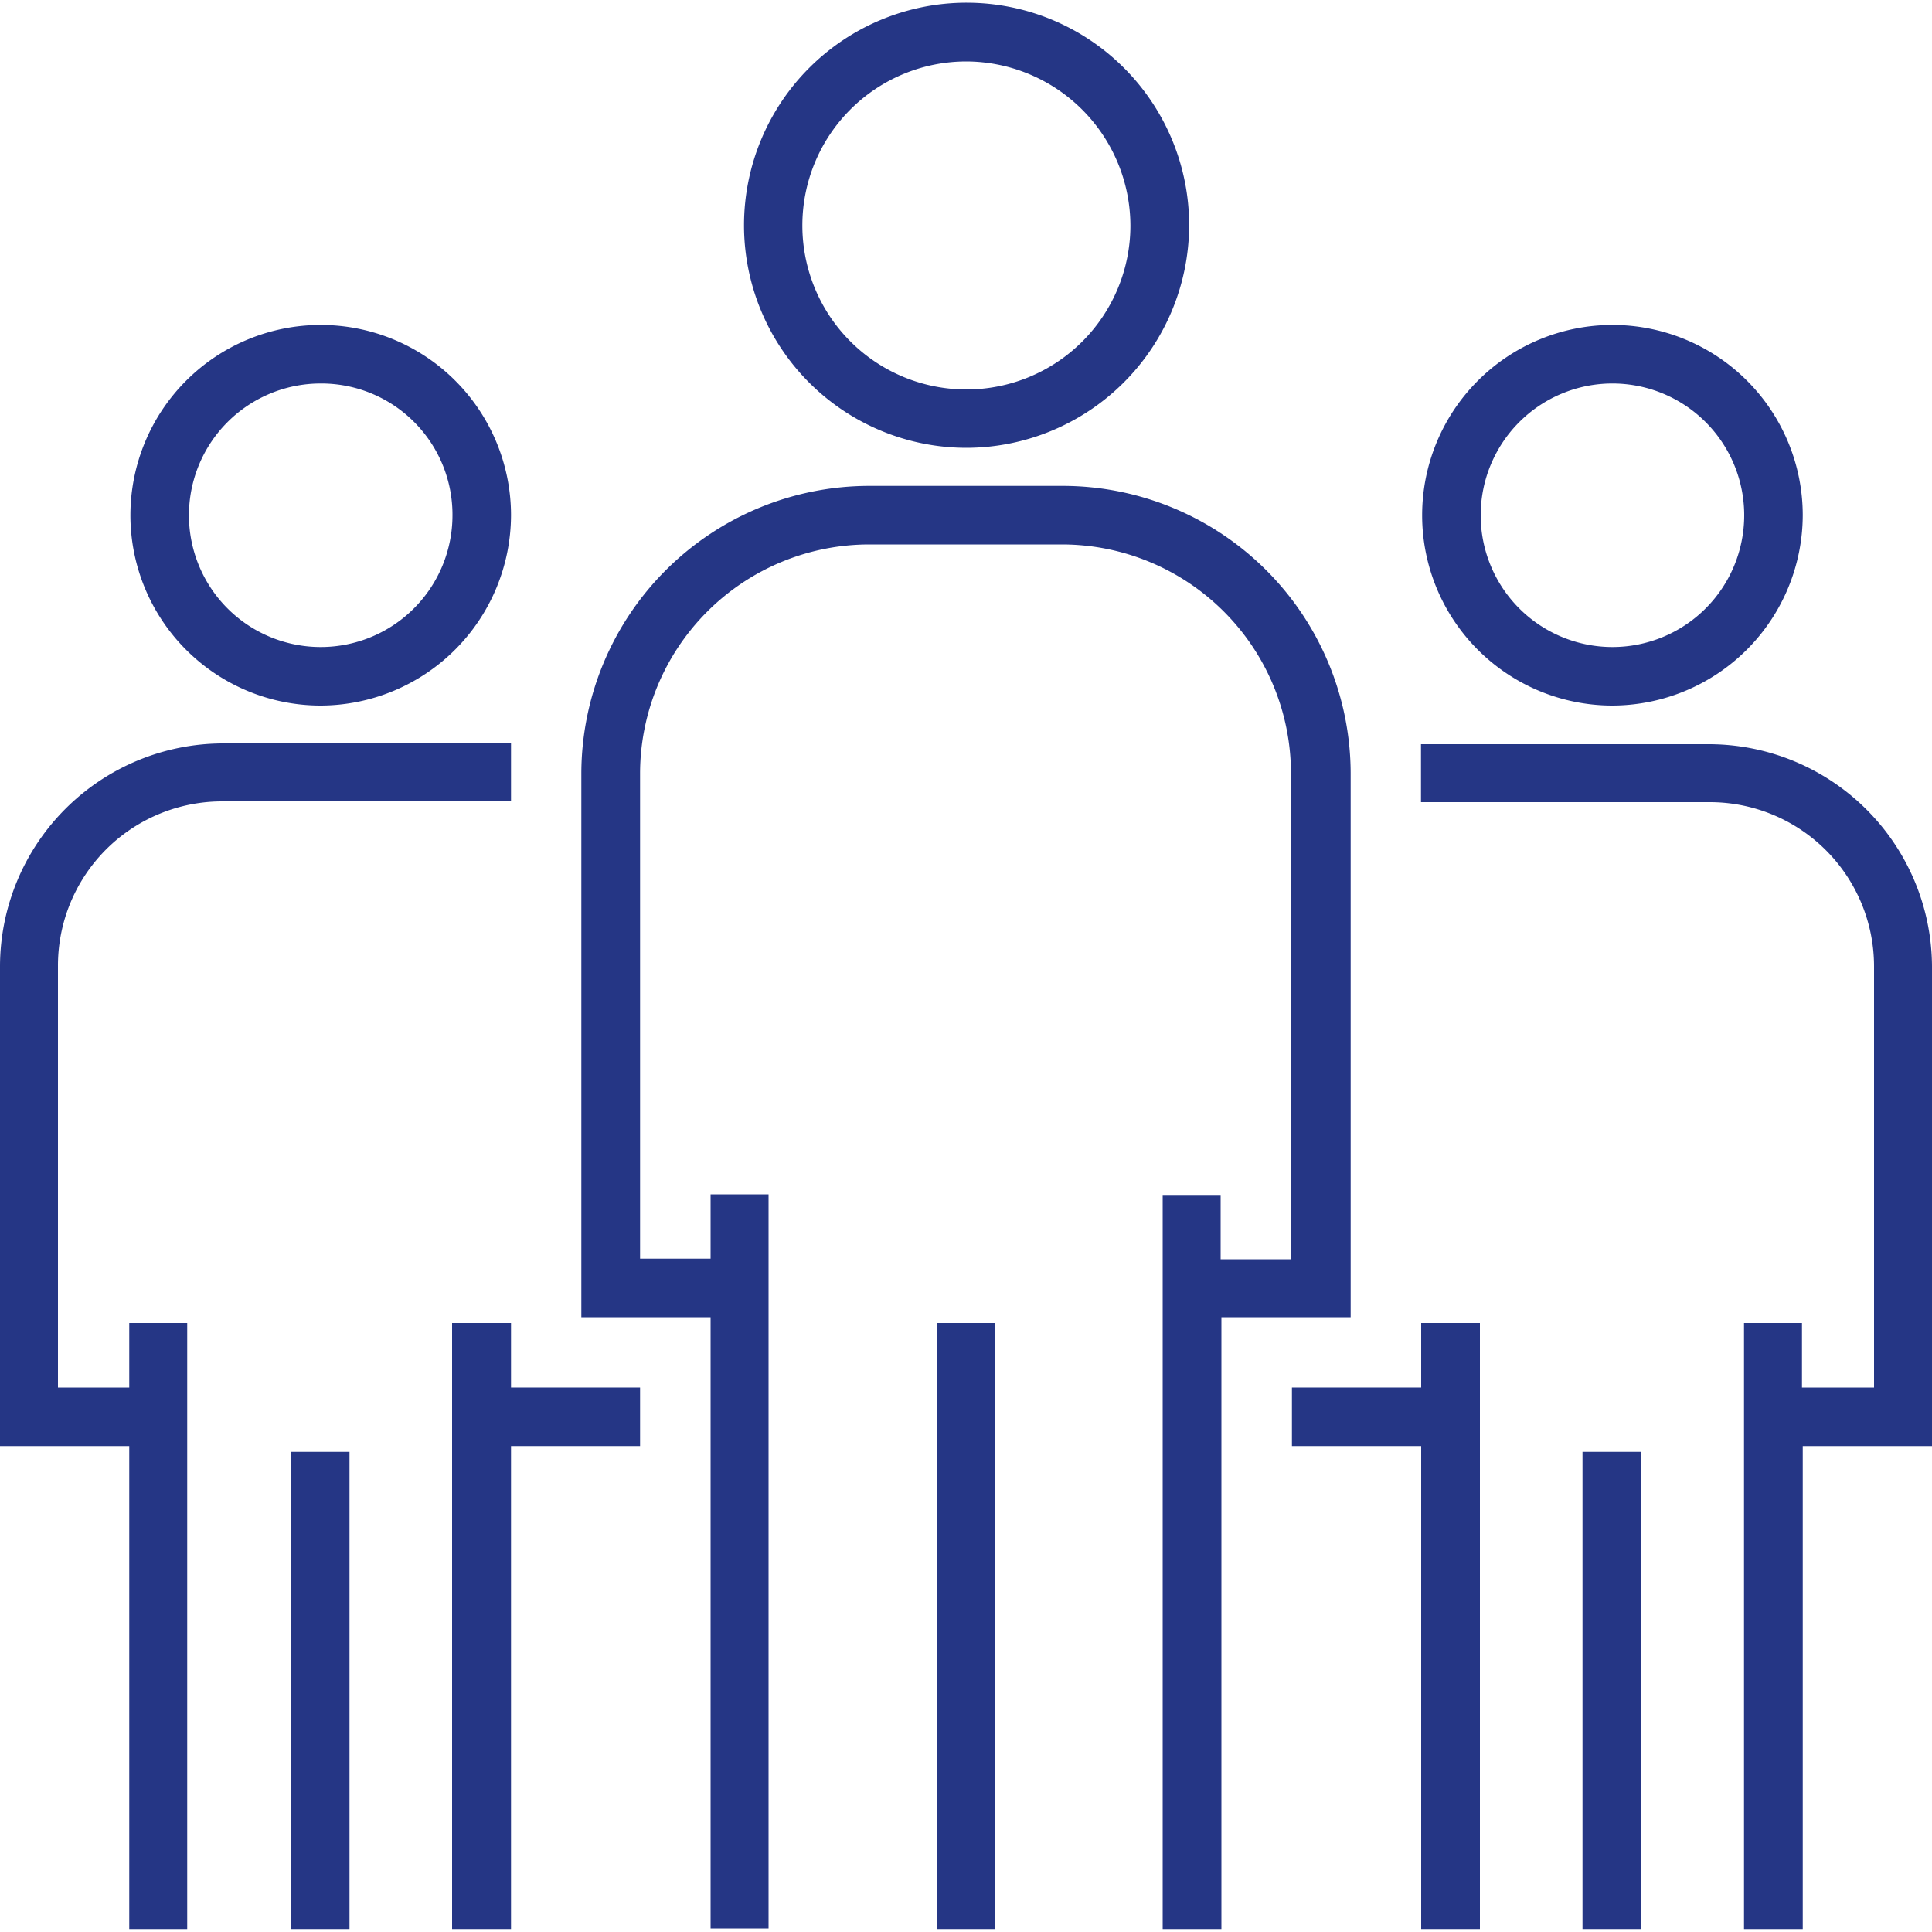
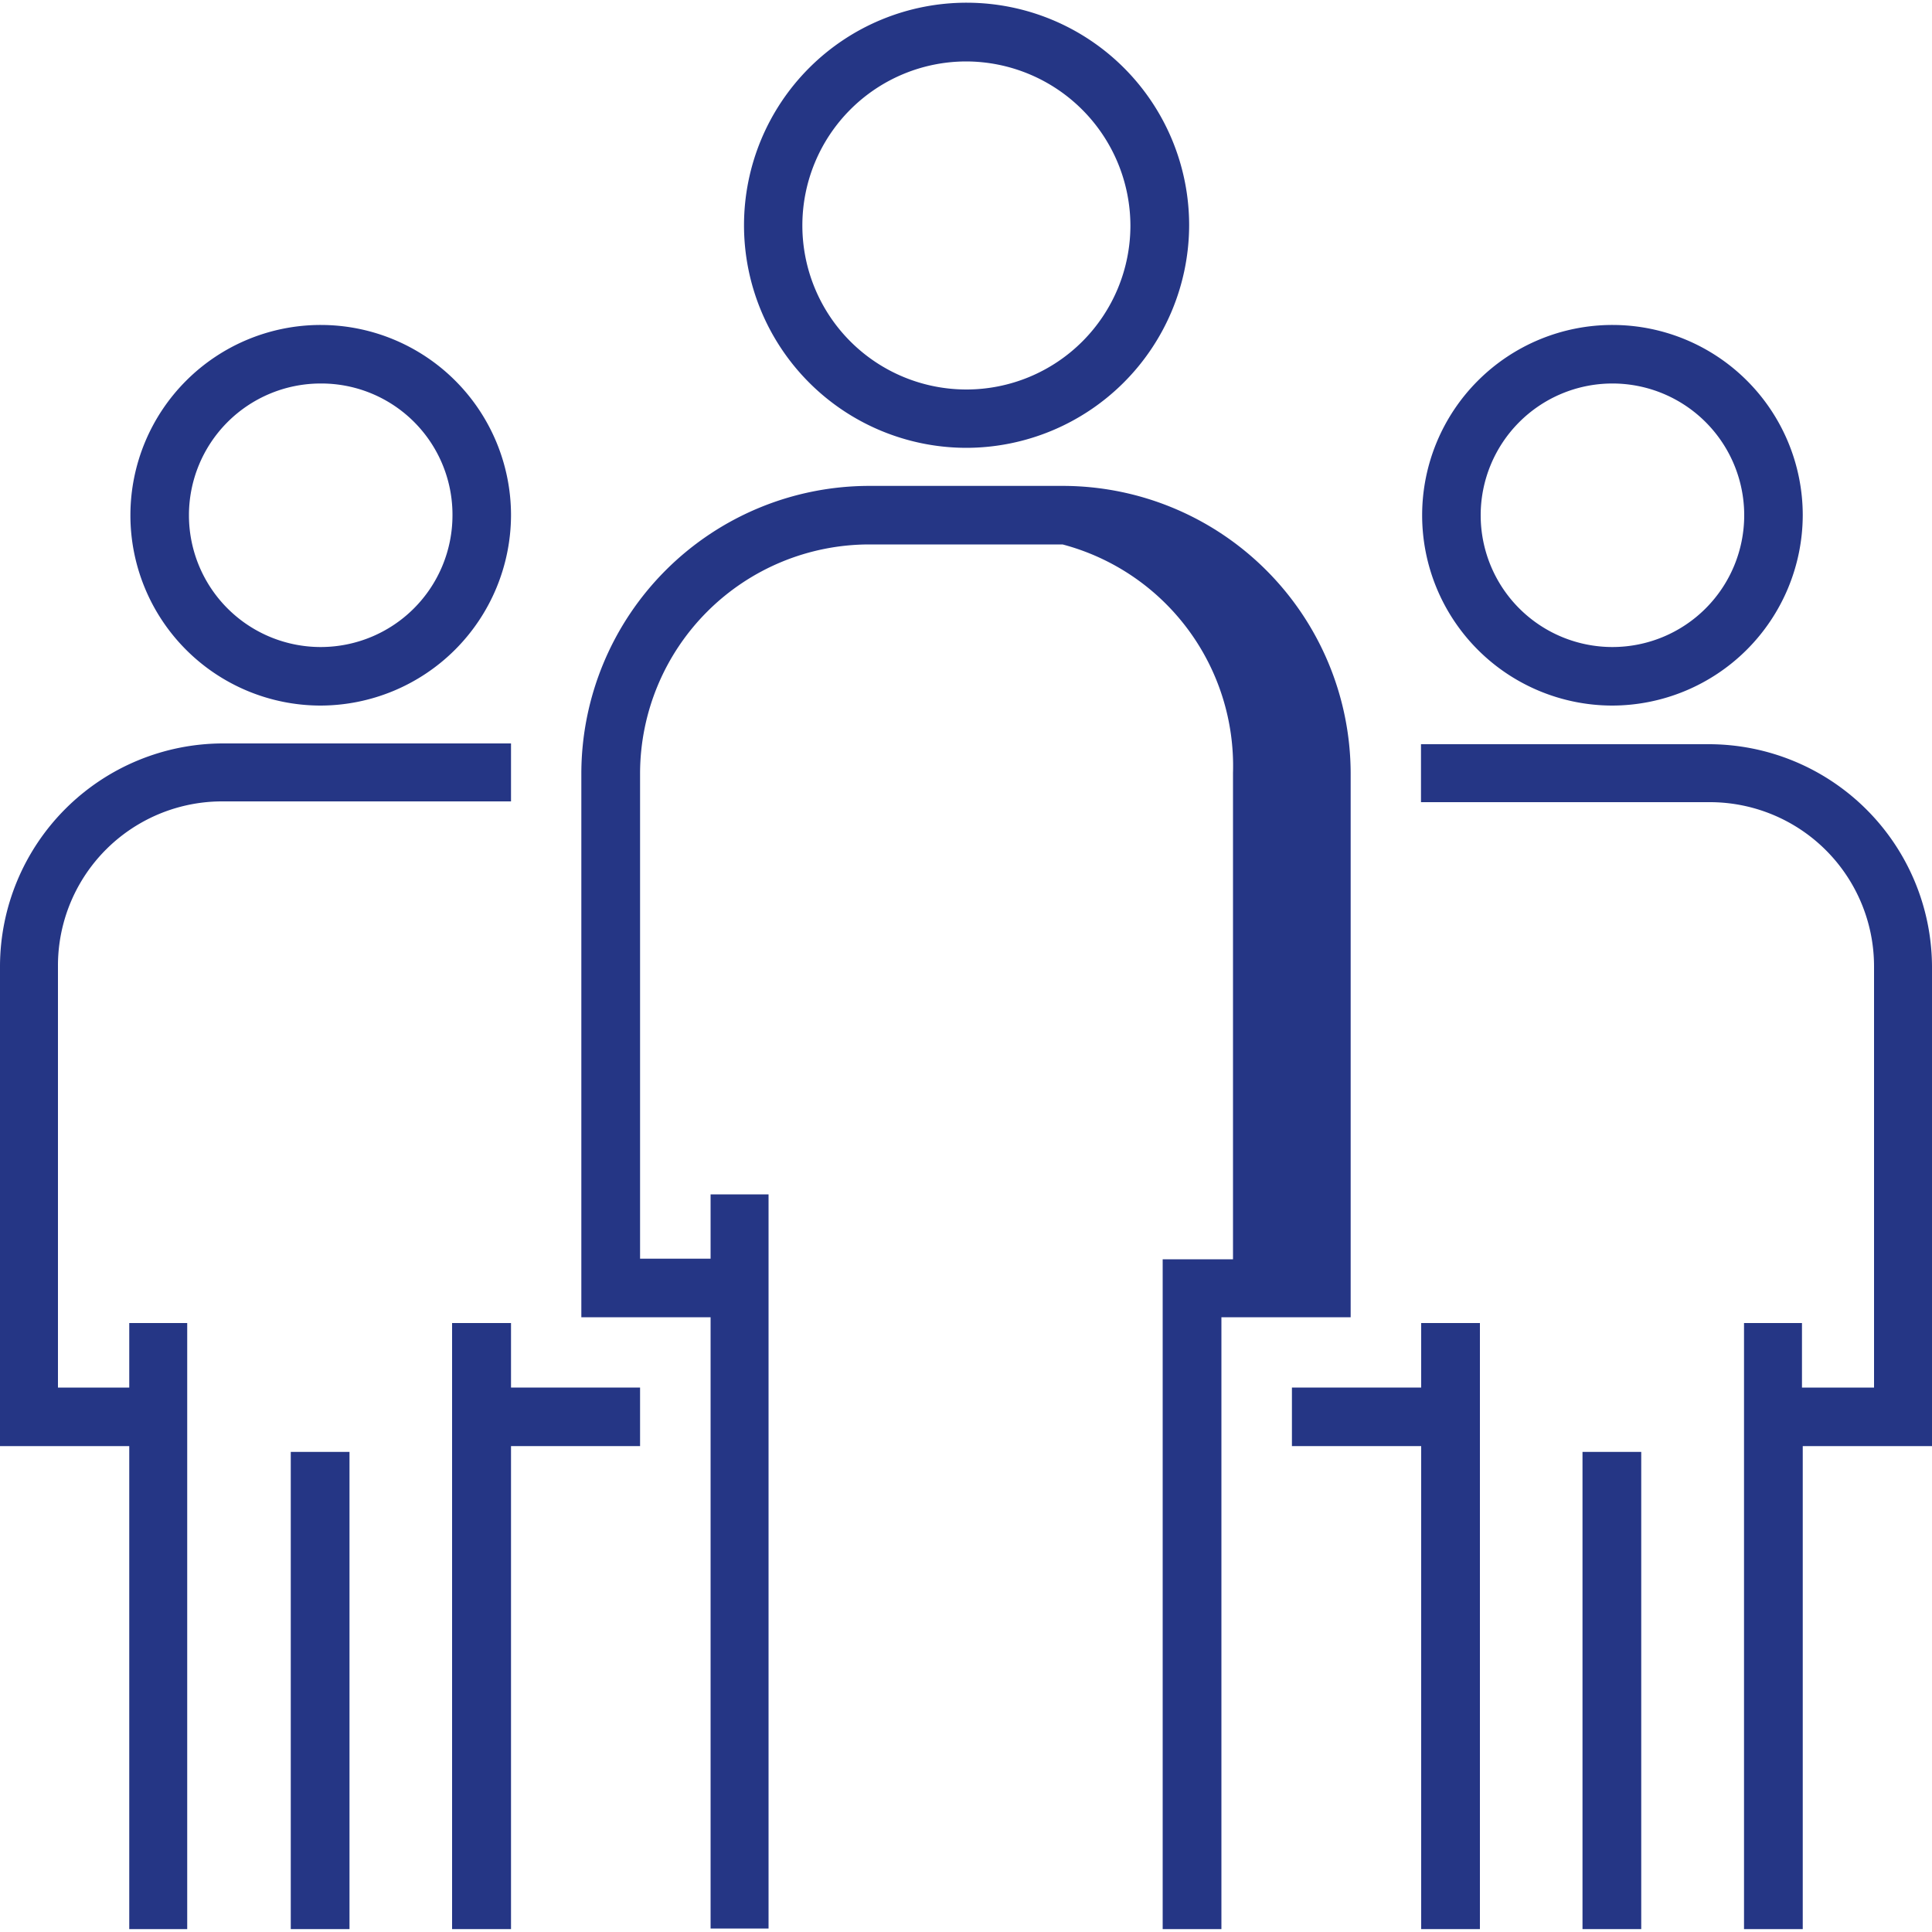
<svg xmlns="http://www.w3.org/2000/svg" id="fluxTresorerie_InvestissementInno_DepenseRD" width="100" height="100" viewBox="0 0 100 100">
  <defs>
    <style>.cls-1{fill:#253685;}</style>
  </defs>
  <title>Employes</title>
  <path class="cls-1" d="M50,23.18A11.52,11.52,0,1,1,61.55,11.67,11.55,11.55,0,0,1,50,23.18Zm0-20a8.49,8.49,0,1,0,8.51,8.49A8.52,8.52,0,0,0,50,3.18Z" />
-   <path class="cls-1" d="M60.18,99.85v-38h3v3.33h3.64V40A11.86,11.86,0,0,0,55,28.18H45A11.87,11.87,0,0,0,33.13,40V65.15h3.65V61.82h3v38h-3V68.18H30.09V40A14.91,14.91,0,0,1,45,25.15H55A14.91,14.91,0,0,1,69.91,40V68.18H63.22V99.85Z" />
-   <rect class="cls-1" x="48.48" y="68.48" width="3.04" height="31.37" />
+   <path class="cls-1" d="M60.18,99.85v-38v3.33h3.64V40A11.86,11.86,0,0,0,55,28.18H45A11.87,11.87,0,0,0,33.13,40V65.15h3.65V61.82h3v38h-3V68.18H30.09V40A14.91,14.91,0,0,1,45,25.15H55A14.91,14.91,0,0,1,69.91,40V68.18H63.22V99.85Z" />
  <path class="cls-1" d="M83.43,36.52a9.85,9.85,0,1,1,9.88-9.85A9.88,9.88,0,0,1,83.43,36.52Zm0-16.67a6.82,6.82,0,1,0,6.85,6.82,6.82,6.82,0,0,0-6.85-6.82Z" />
  <path class="cls-1" d="M90.27,99.85V68.48h3v3.34H97V50a8.5,8.5,0,0,0-8.51-8.48H73.55v-3h14.9A11.56,11.56,0,0,1,100,50V74.85H93.31v25Z" />
  <polygon class="cls-1" points="73.56 99.85 73.56 74.85 66.87 74.85 66.87 71.82 73.56 71.82 73.56 68.48 76.6 68.48 76.6 99.85 73.56 99.85" />
  <rect class="cls-1" x="81.91" y="75.15" width="3.04" height="24.7" />
  <path class="cls-1" d="M16.57,36.52a9.85,9.85,0,1,1,9.88-9.85A9.88,9.88,0,0,1,16.57,36.52Zm0-16.67a6.82,6.82,0,1,0,6.85,6.82,6.79,6.79,0,0,0-6.85-6.82Z" />
  <path class="cls-1" d="M6.69,99.85v-25H0V50A11.56,11.56,0,0,1,11.55,38.48h14.9v3H11.55A8.5,8.5,0,0,0,3,50V71.82H6.69V68.48h3V99.85Z" />
  <polygon class="cls-1" points="23.4 99.85 23.4 68.48 26.45 68.48 26.45 71.82 33.13 71.82 33.13 74.85 26.45 74.85 26.45 99.85 23.4 99.85" />
  <rect class="cls-1" x="15.05" y="75.15" width="3.04" height="24.7" />
</svg>